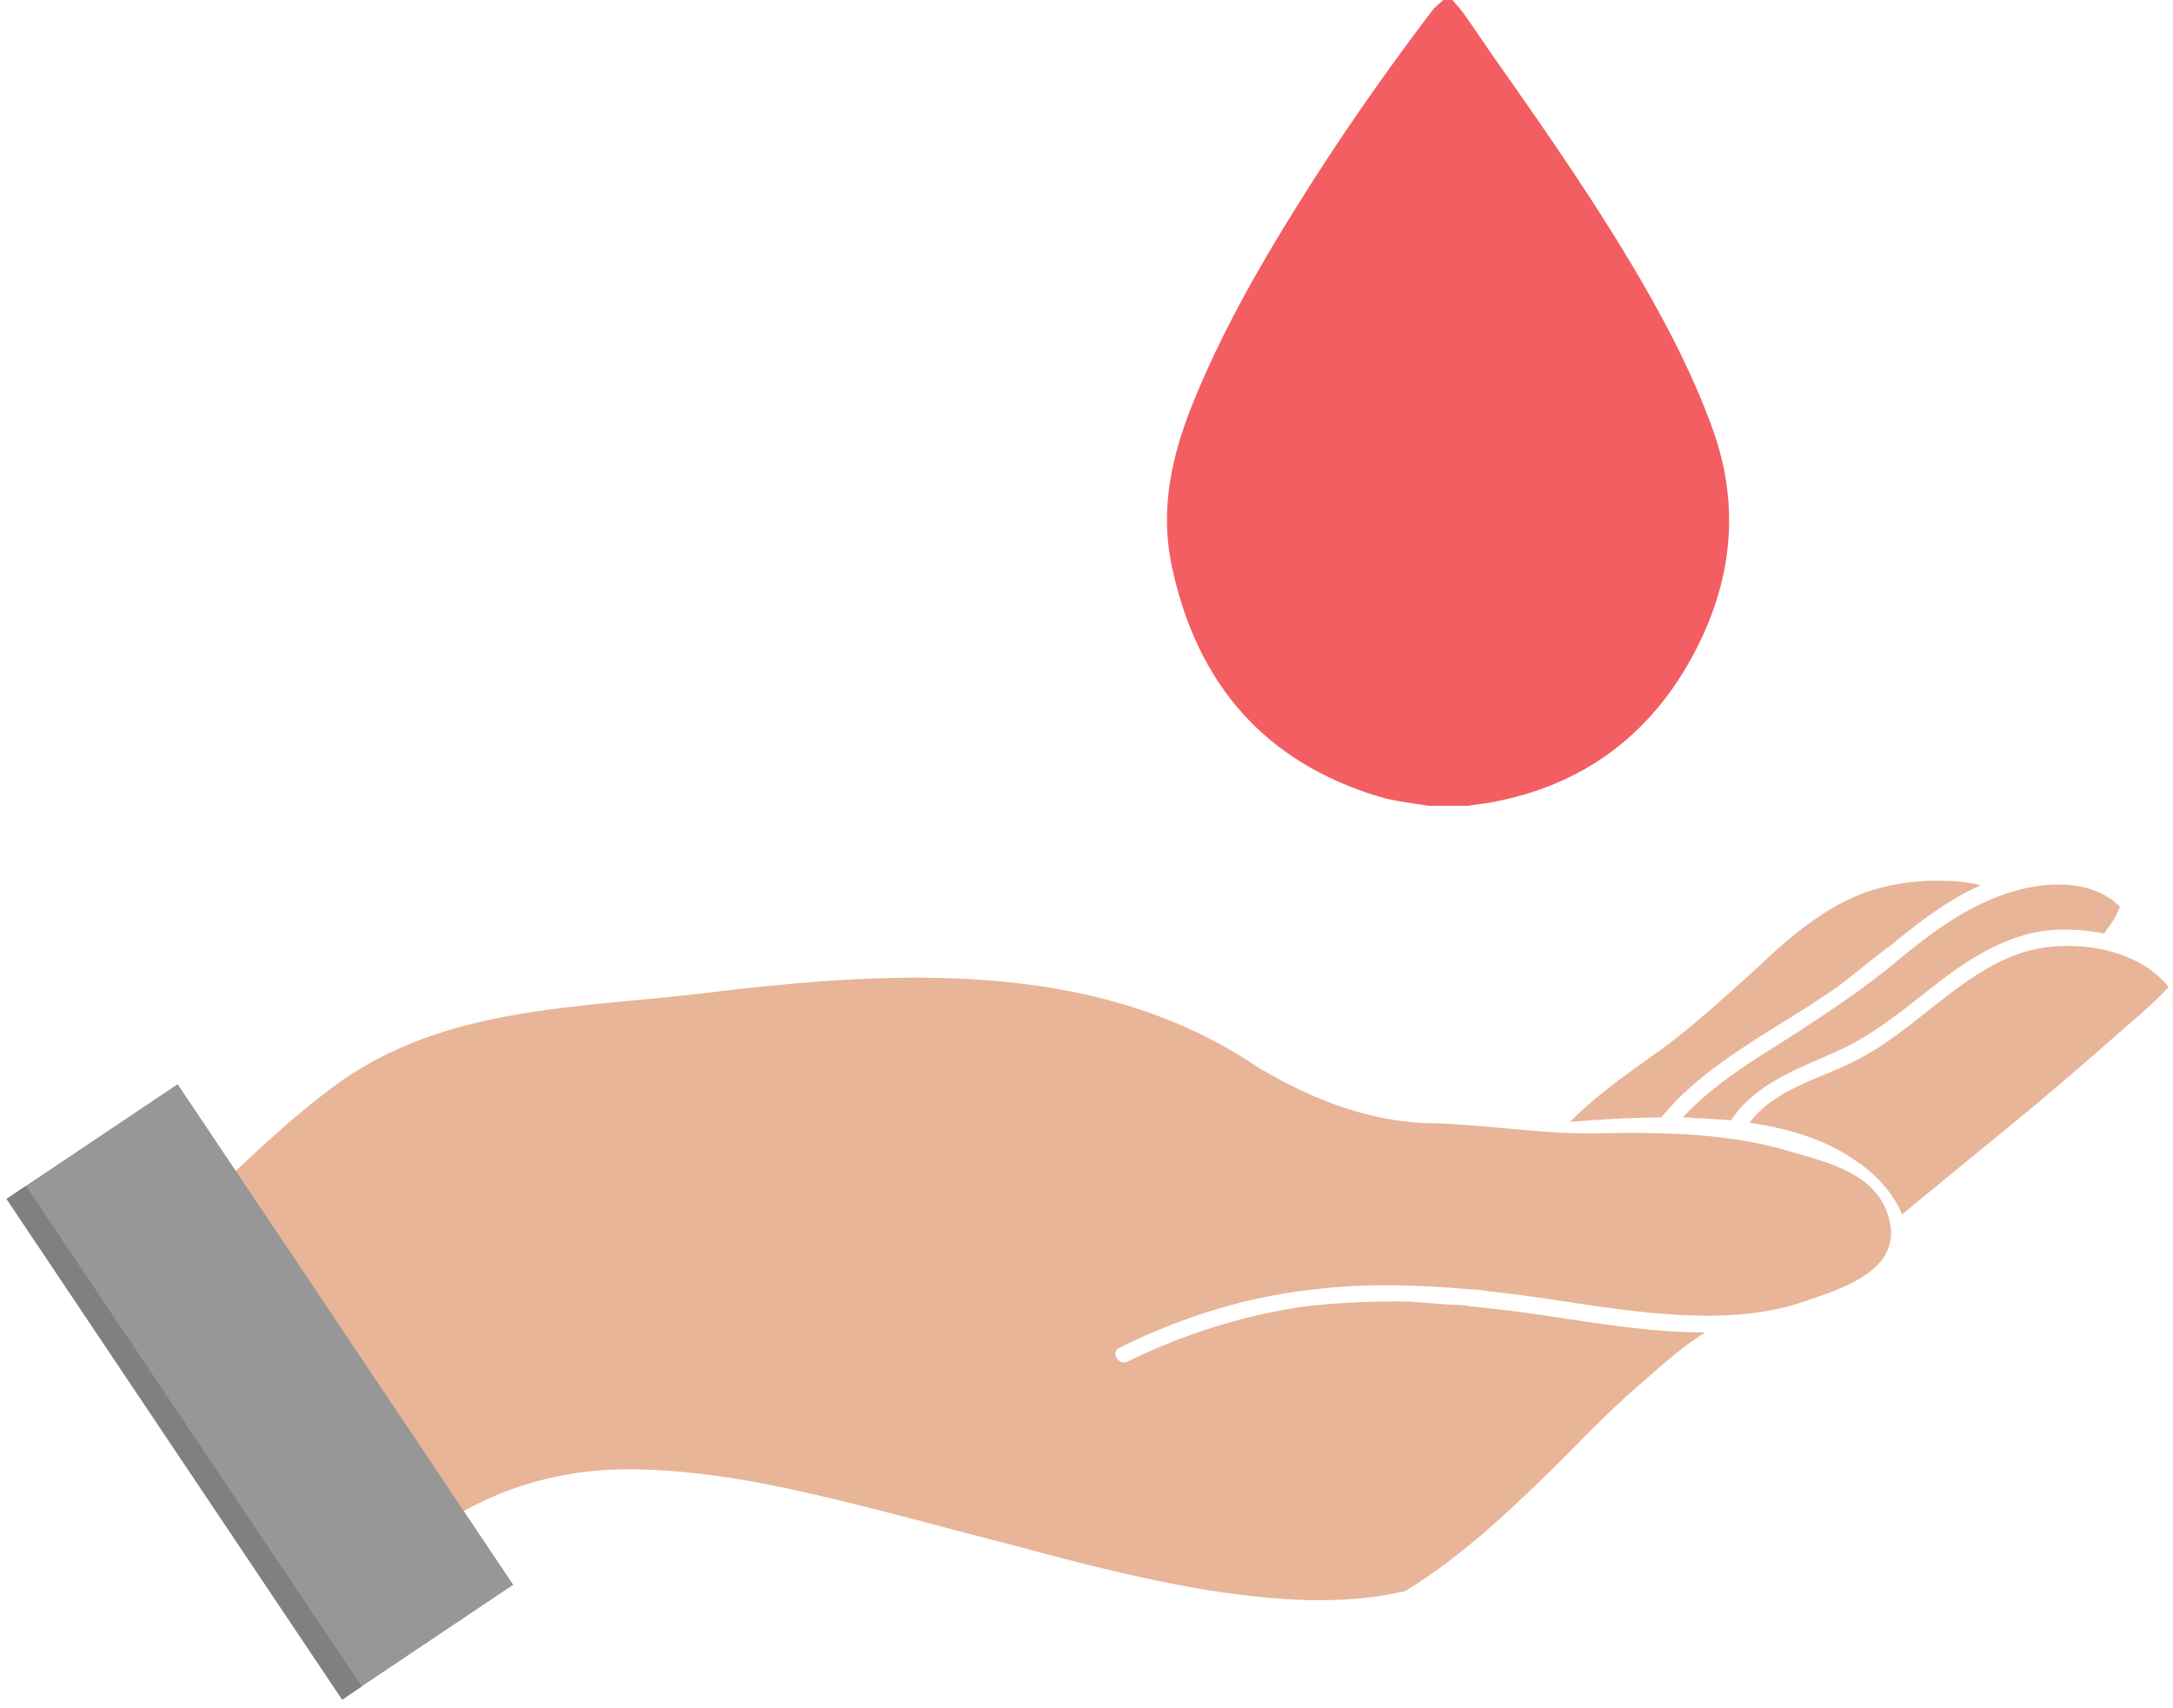
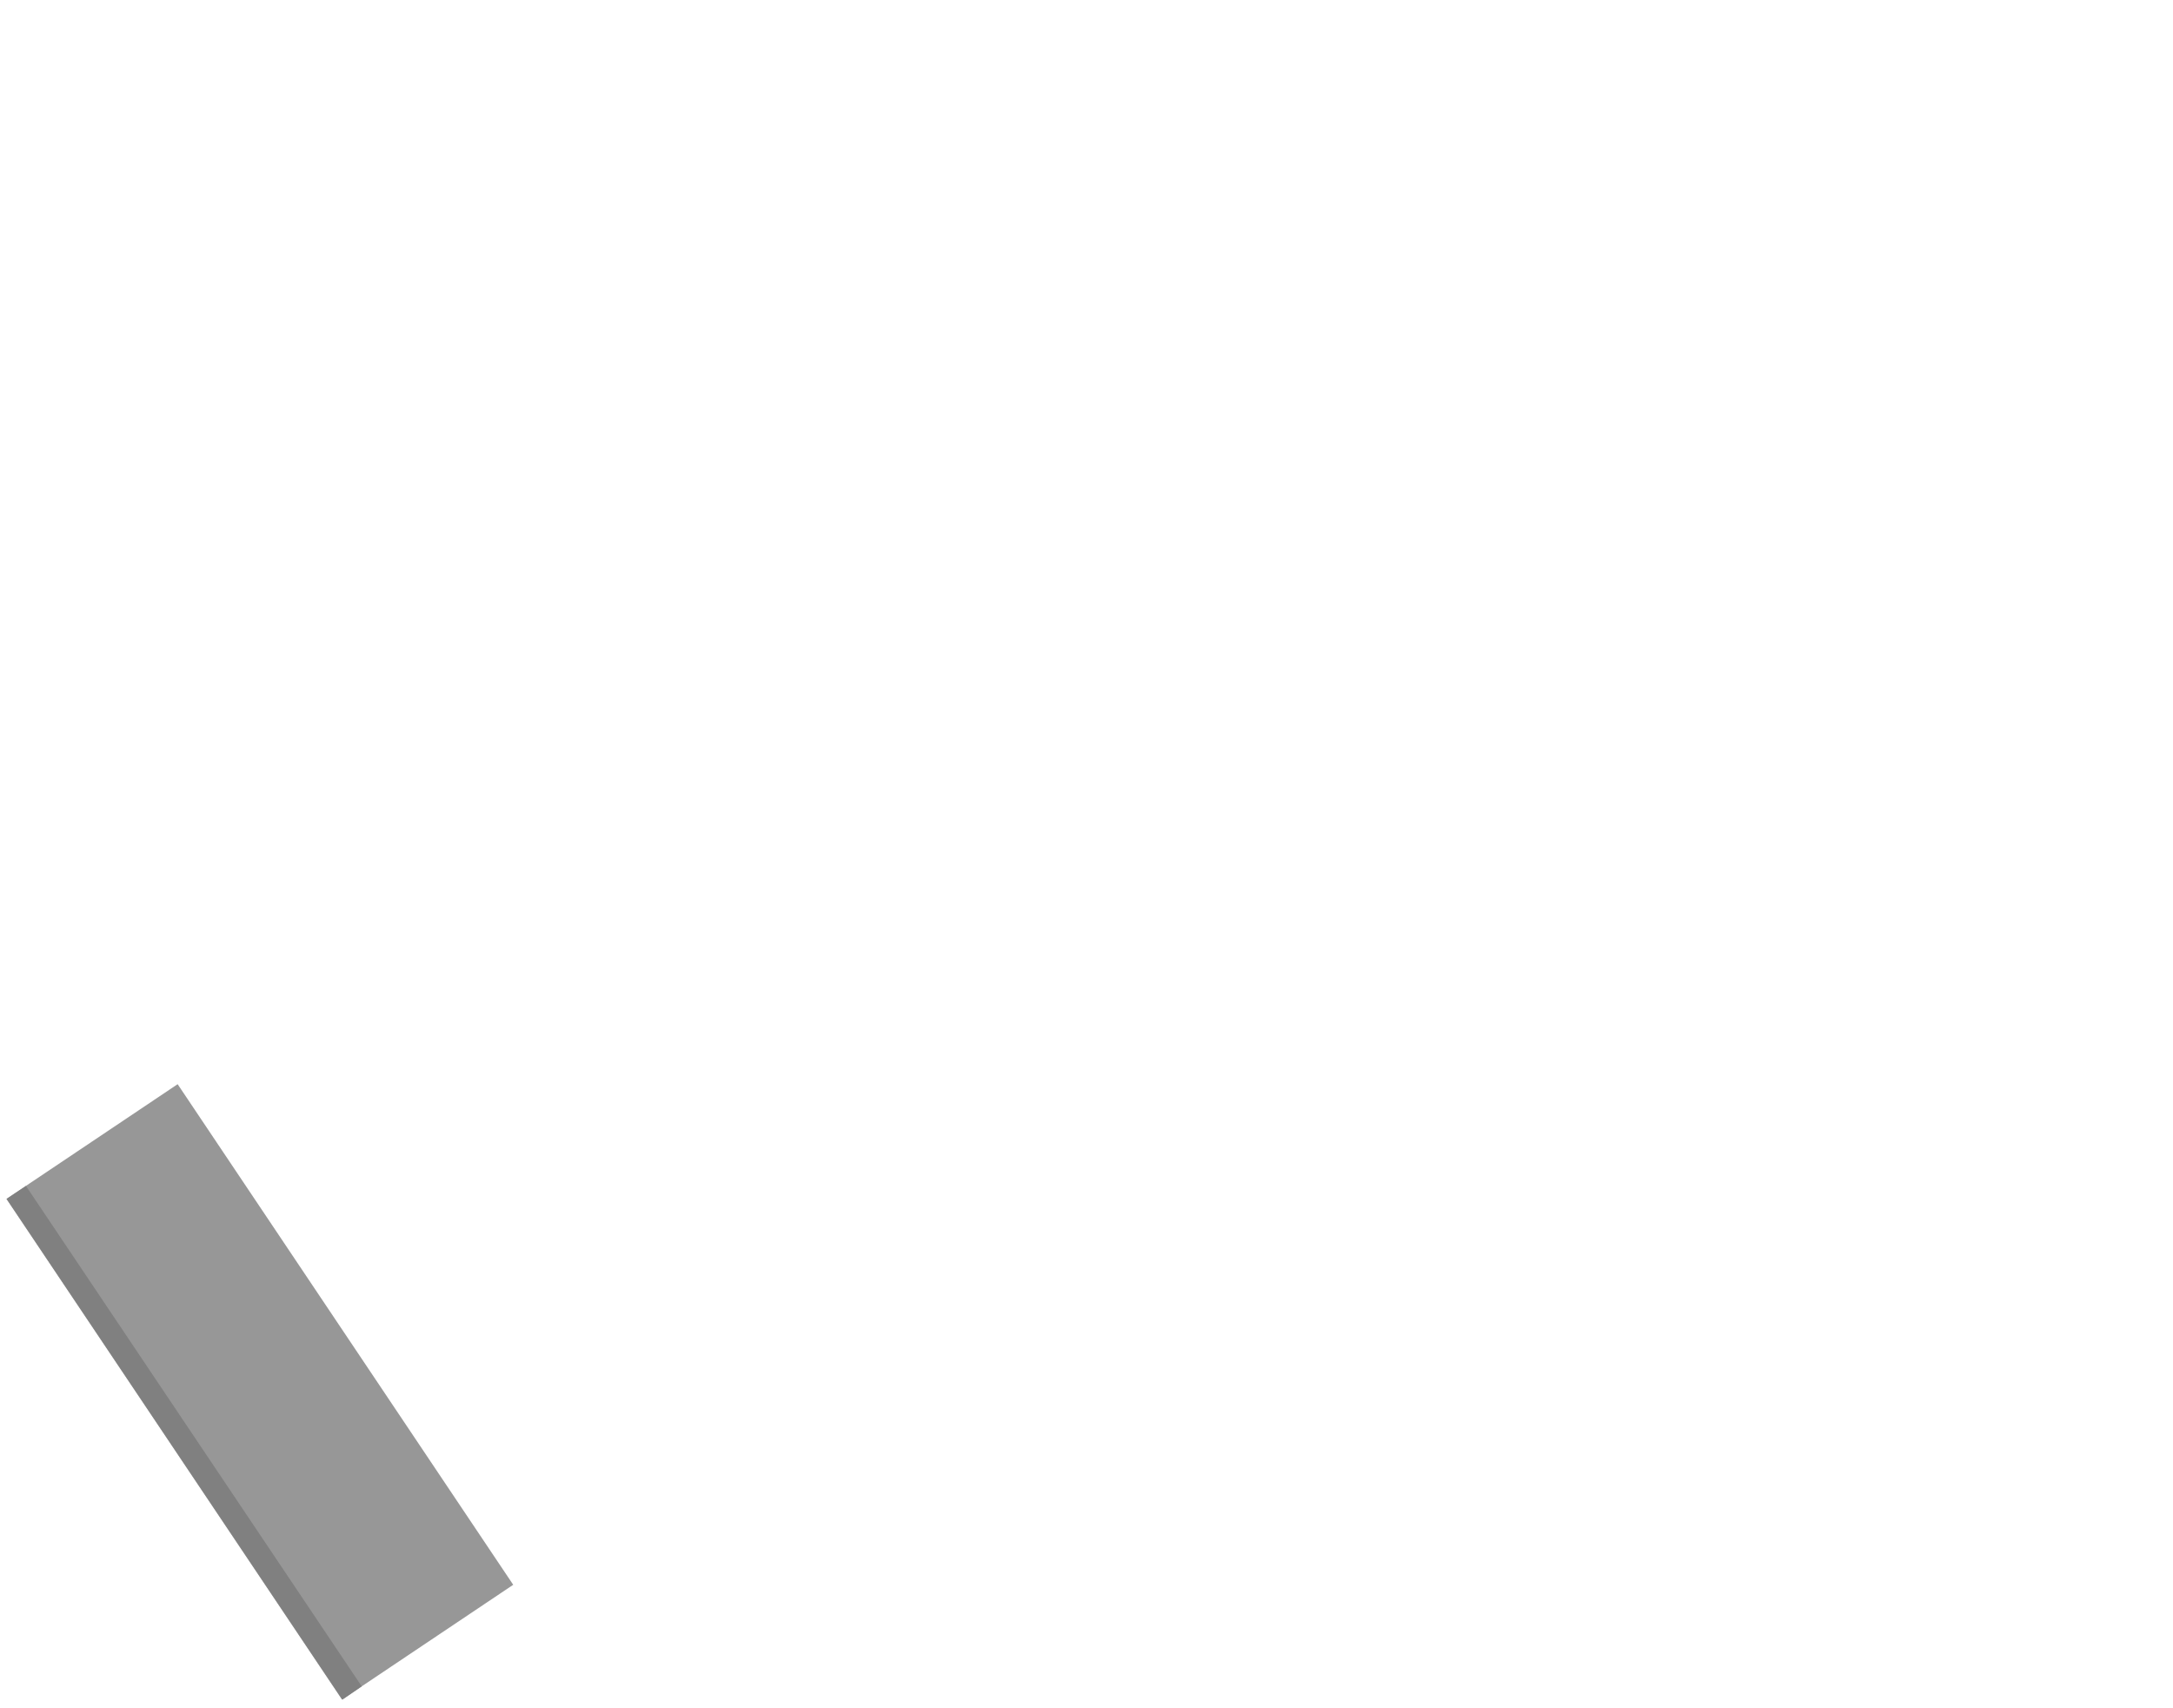
<svg xmlns="http://www.w3.org/2000/svg" width="243" height="191" fill="none">
-   <path d="M162.424 0h-1.012c-.428.399-.922.75-1.282 1.22-5.398 7.11-10.503 14.432-15.226 22.034-4.385 7.04-8.456 14.244-11.582 22.011-2.316 5.796-3.62 11.71-2.294 17.998 2.812 13.352 10.525 21.964 23.075 25.79 1.821.563 3.733.727 5.622 1.055h4.385c.922-.14 1.822-.234 2.744-.399 9.918-1.853 17.519-7.25 22.467-16.426 4.318-8.025 5.375-16.473 2.204-25.296-2.069-5.725-4.813-11.099-7.826-16.308-4.993-8.636-10.683-16.802-16.395-24.92-1.17-1.643-2.272-3.356-3.441-5-.427-.633-.945-1.172-1.439-1.759z" fill="#F35E62" />
-   <path fill-rule="evenodd" clip-rule="evenodd" d="M242.508 110.374c-1.981 2.161-4.367 4.052-6.528 5.988-2.702 2.386-5.358 4.637-8.059 6.933-5.088 4.232-10.13 8.284-15.217 12.516-1.036-2.566-3.197-4.772-5.493-6.213-3.332-2.296-7.429-3.422-11.57-4.052 2.476-3.331 6.843-4.637 10.534-6.303 4.233-1.846 7.654-4.862 11.391-7.744 3.602-2.791 7.564-5.402 12.336-5.672 4.367-.315 9.724.9 12.606 4.547zm-66.407 11.39h.09v-.09l-.09.09zm-11.57 24.312c-.225 0-.405 0-.496-.09-1.26-.09-2.386-.09-3.601-.225l-3.107-.225s-.405.09-.405 0c-1.666 0-3.332 0-4.952.09l-1.756.09c-1.531.09-3.017.225-4.547.405-6.844 1.035-13.372 3.106-19.54 6.123-1.035.54-1.981-1.036-.945-1.531 6.933-3.421 14.182-5.718 21.835-6.528 5.808-.72 11.706-.495 17.469 0h.315c.945.09 1.756.225 2.566.315 5.808.63 11.39 1.756 17.198 2.296 5.808.541 11.886.631 17.469-1.35 4.232-1.441 10.67-3.512 9.229-9.095-1.351-5.357-7.249-6.438-12.111-7.878-6.438-1.756-13.146-1.846-19.854-1.756-6.618.225-13.237-1.036-19.855-1.126-6.213-.225-12.516-2.566-18.008-5.808-.09 0-.09-.09-.225-.09 0 0-.09 0-.09-.09h-.09c-17.379-12.02-39.304-11.3-61.05-8.689-14.677 1.846-29.579 1.441-41.78 9.95-5.357 3.827-10.04 8.374-14.812 12.921-.315.315-.495.54-.81.855l24.852 37.233c1.576-1.125 3.106-2.071 4.637-3.016 5.898-3.197 12.201-4.637 18.82-4.547 6.707.09 13.55 1.26 20.079 2.791 7.338 1.666 14.587 3.737 21.925 5.583 7.249 1.981 14.497 3.826 21.836 5.087 7.248 1.126 14.902 1.846 22.06.225h.225c6.708-4.052 12.426-9.634 18.009-15.127 2.701-2.791 5.492-5.583 8.509-8.194 2.296-1.981 4.547-4.052 7.158-5.673-7.158 0-14.272-1.44-21.43-2.386l-4.727-.54zm56.997-47.092c-3.602 1.575-6.934 4.141-9.95 6.618-2.071 1.53-4.052 3.196-6.123 4.772a139.611 139.611 0 01-6.933 4.457c-4.547 2.881-9.32 5.898-12.741 10.13-3.422 0-6.843.225-10.22.495 3.016-3.016 6.528-5.492 10.04-7.969 3.917-2.881 7.428-6.123 11.075-9.409 3.422-3.287 7.158-6.438 11.571-8.149 2.566-.945 5.357-1.44 8.283-1.44 1.666 0 3.332.09 4.998.495zm15.532 2.386c-.315 1.125-1.125 2.071-1.756 3.016-1.26-.225-2.476-.405-3.736-.405-5.178-.315-9.815 2.161-13.867 5.177-4.052 3.017-7.744 6.438-12.426 8.464-4.367 1.981-8.914 3.512-11.705 7.654-1.351-.09-2.702-.225-4.052-.225-.406-.09-.946-.09-1.351-.09 3.106-3.332 6.933-5.808 10.76-8.194 4.232-2.701 8.284-5.358 12.201-8.464 3.827-3.197 7.879-6.438 12.606-8.149 4.187-1.576 9.905-2.116 13.326 1.216z" fill="#E8B598" />
  <path d="M19.865 121.239L.719 134.074l37.526 55.98 19.147-12.835-37.527-55.98z" fill="#979797" />
  <path fill-rule="evenodd" clip-rule="evenodd" d="M2.903 132.617l-2.16 1.441 37.547 56.007 2.161-1.486-37.548-55.962z" fill="gray" />
</svg>